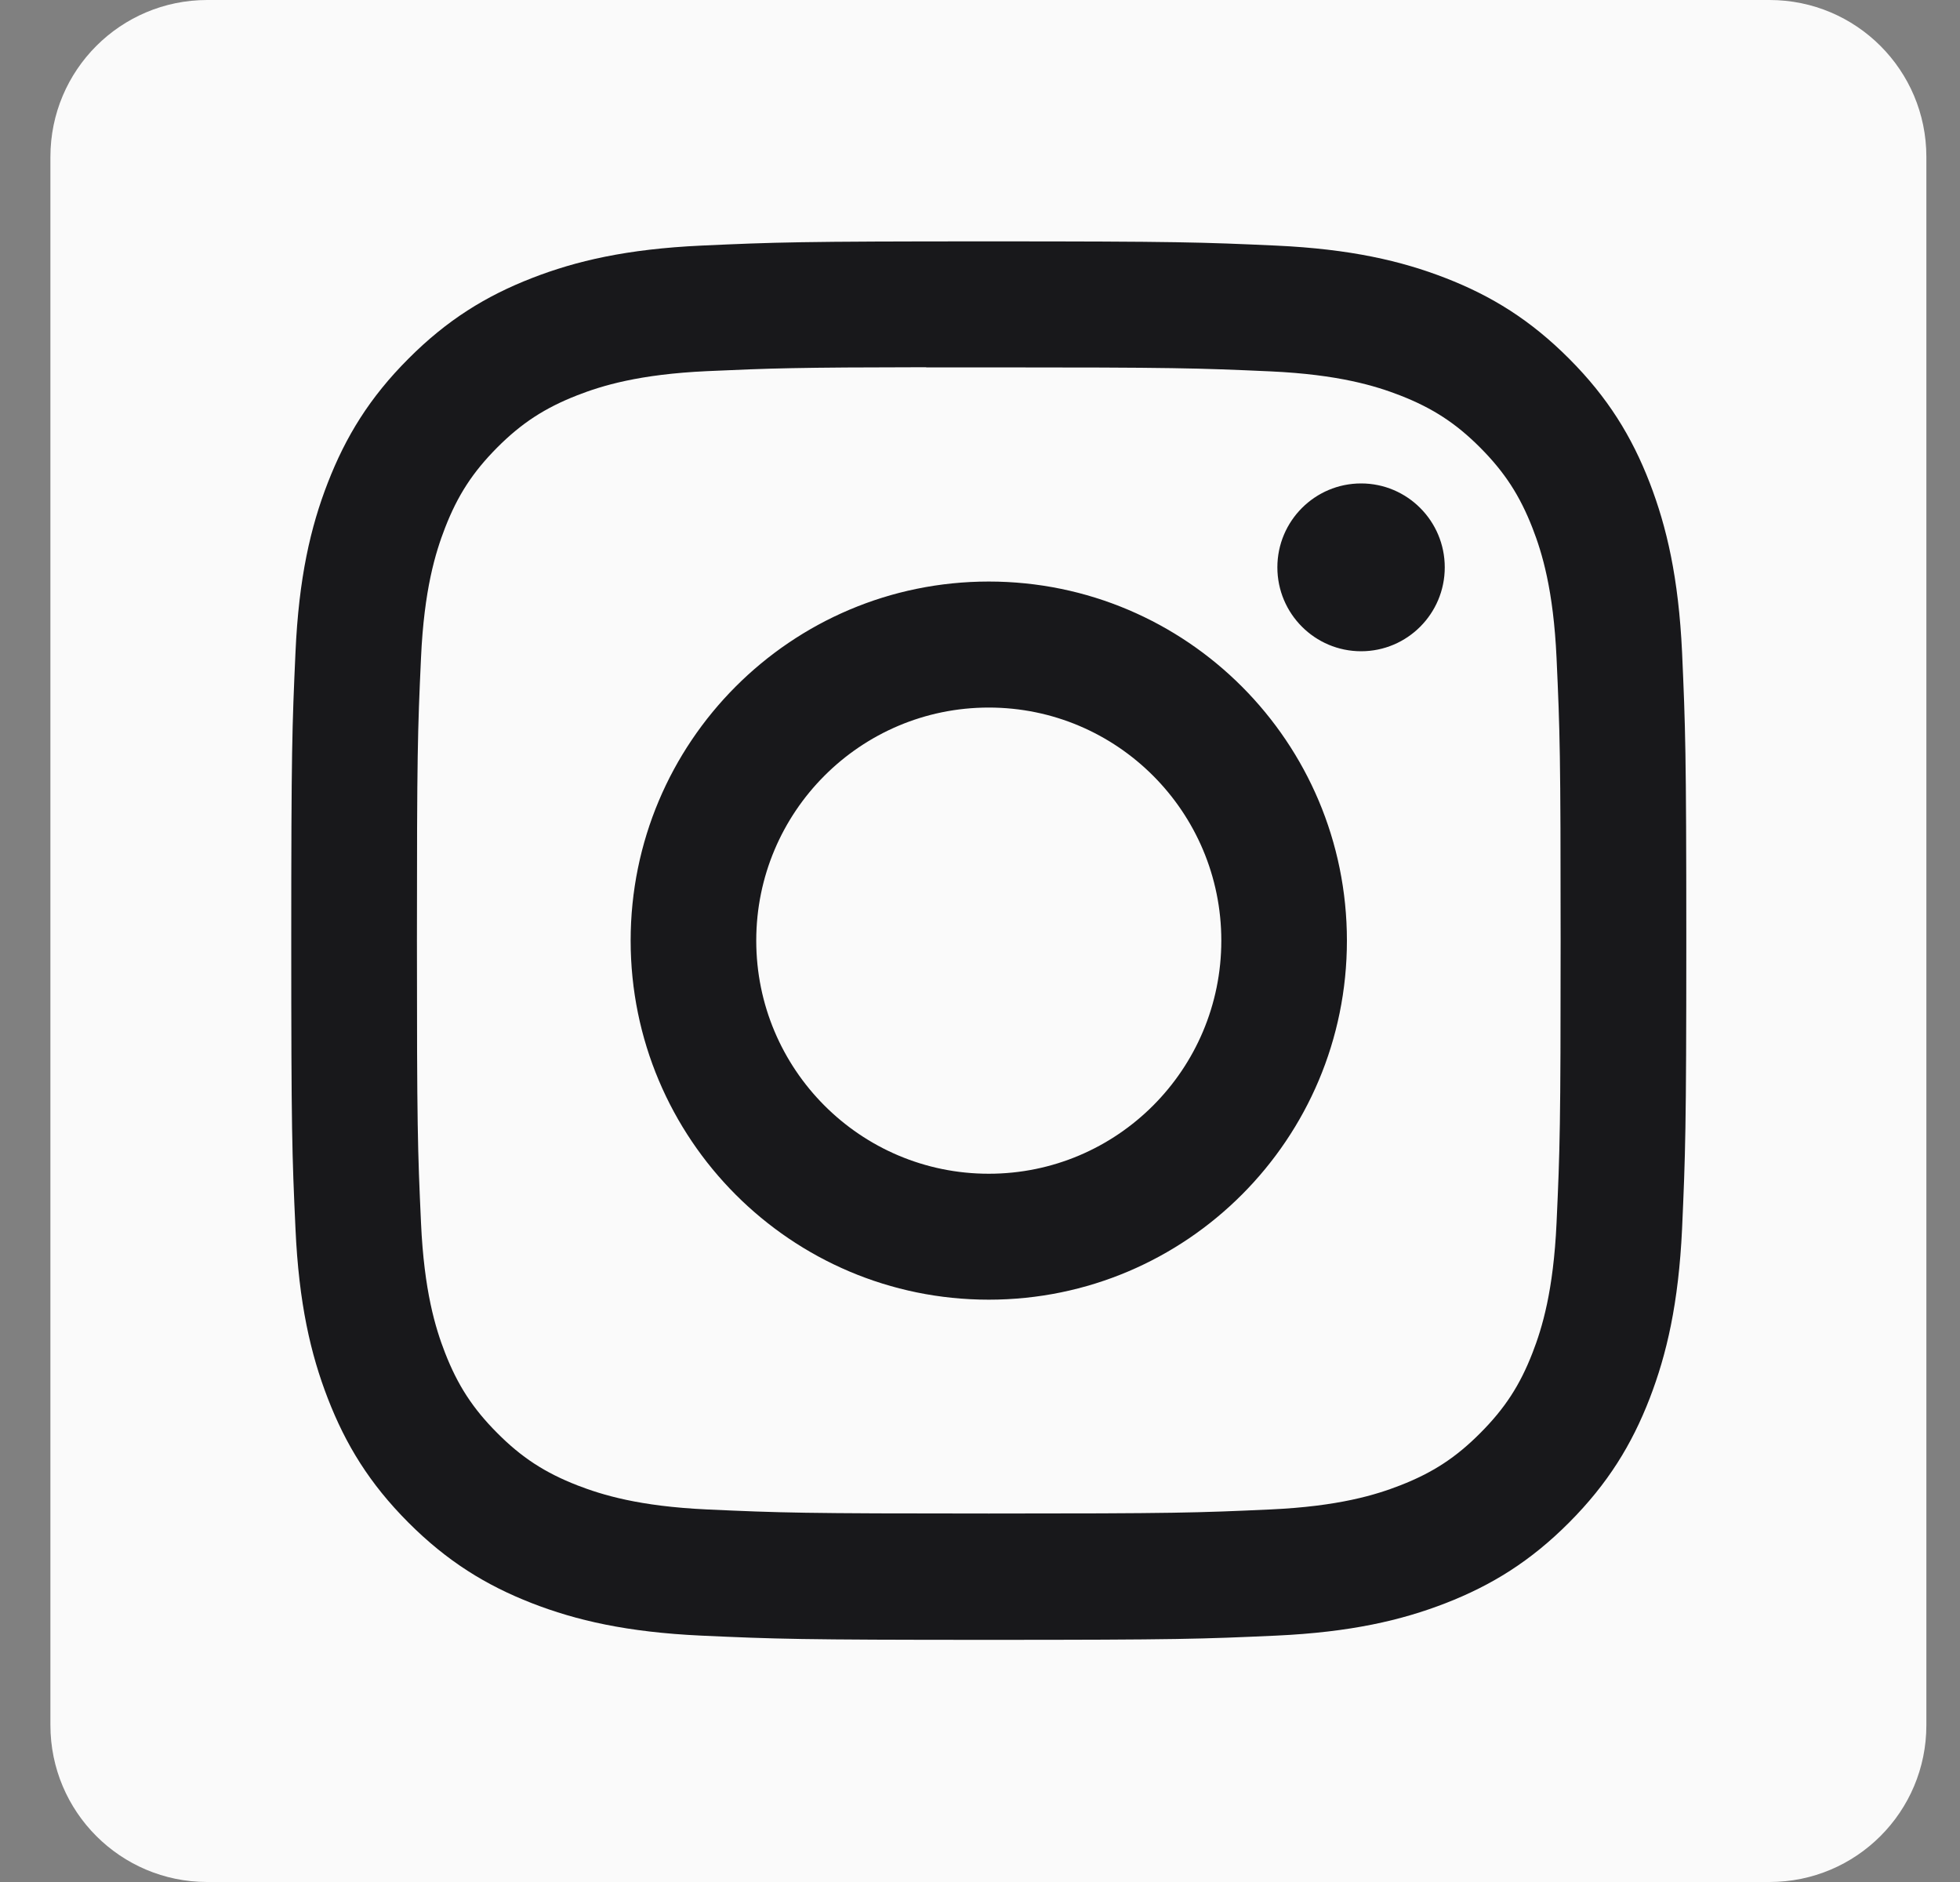
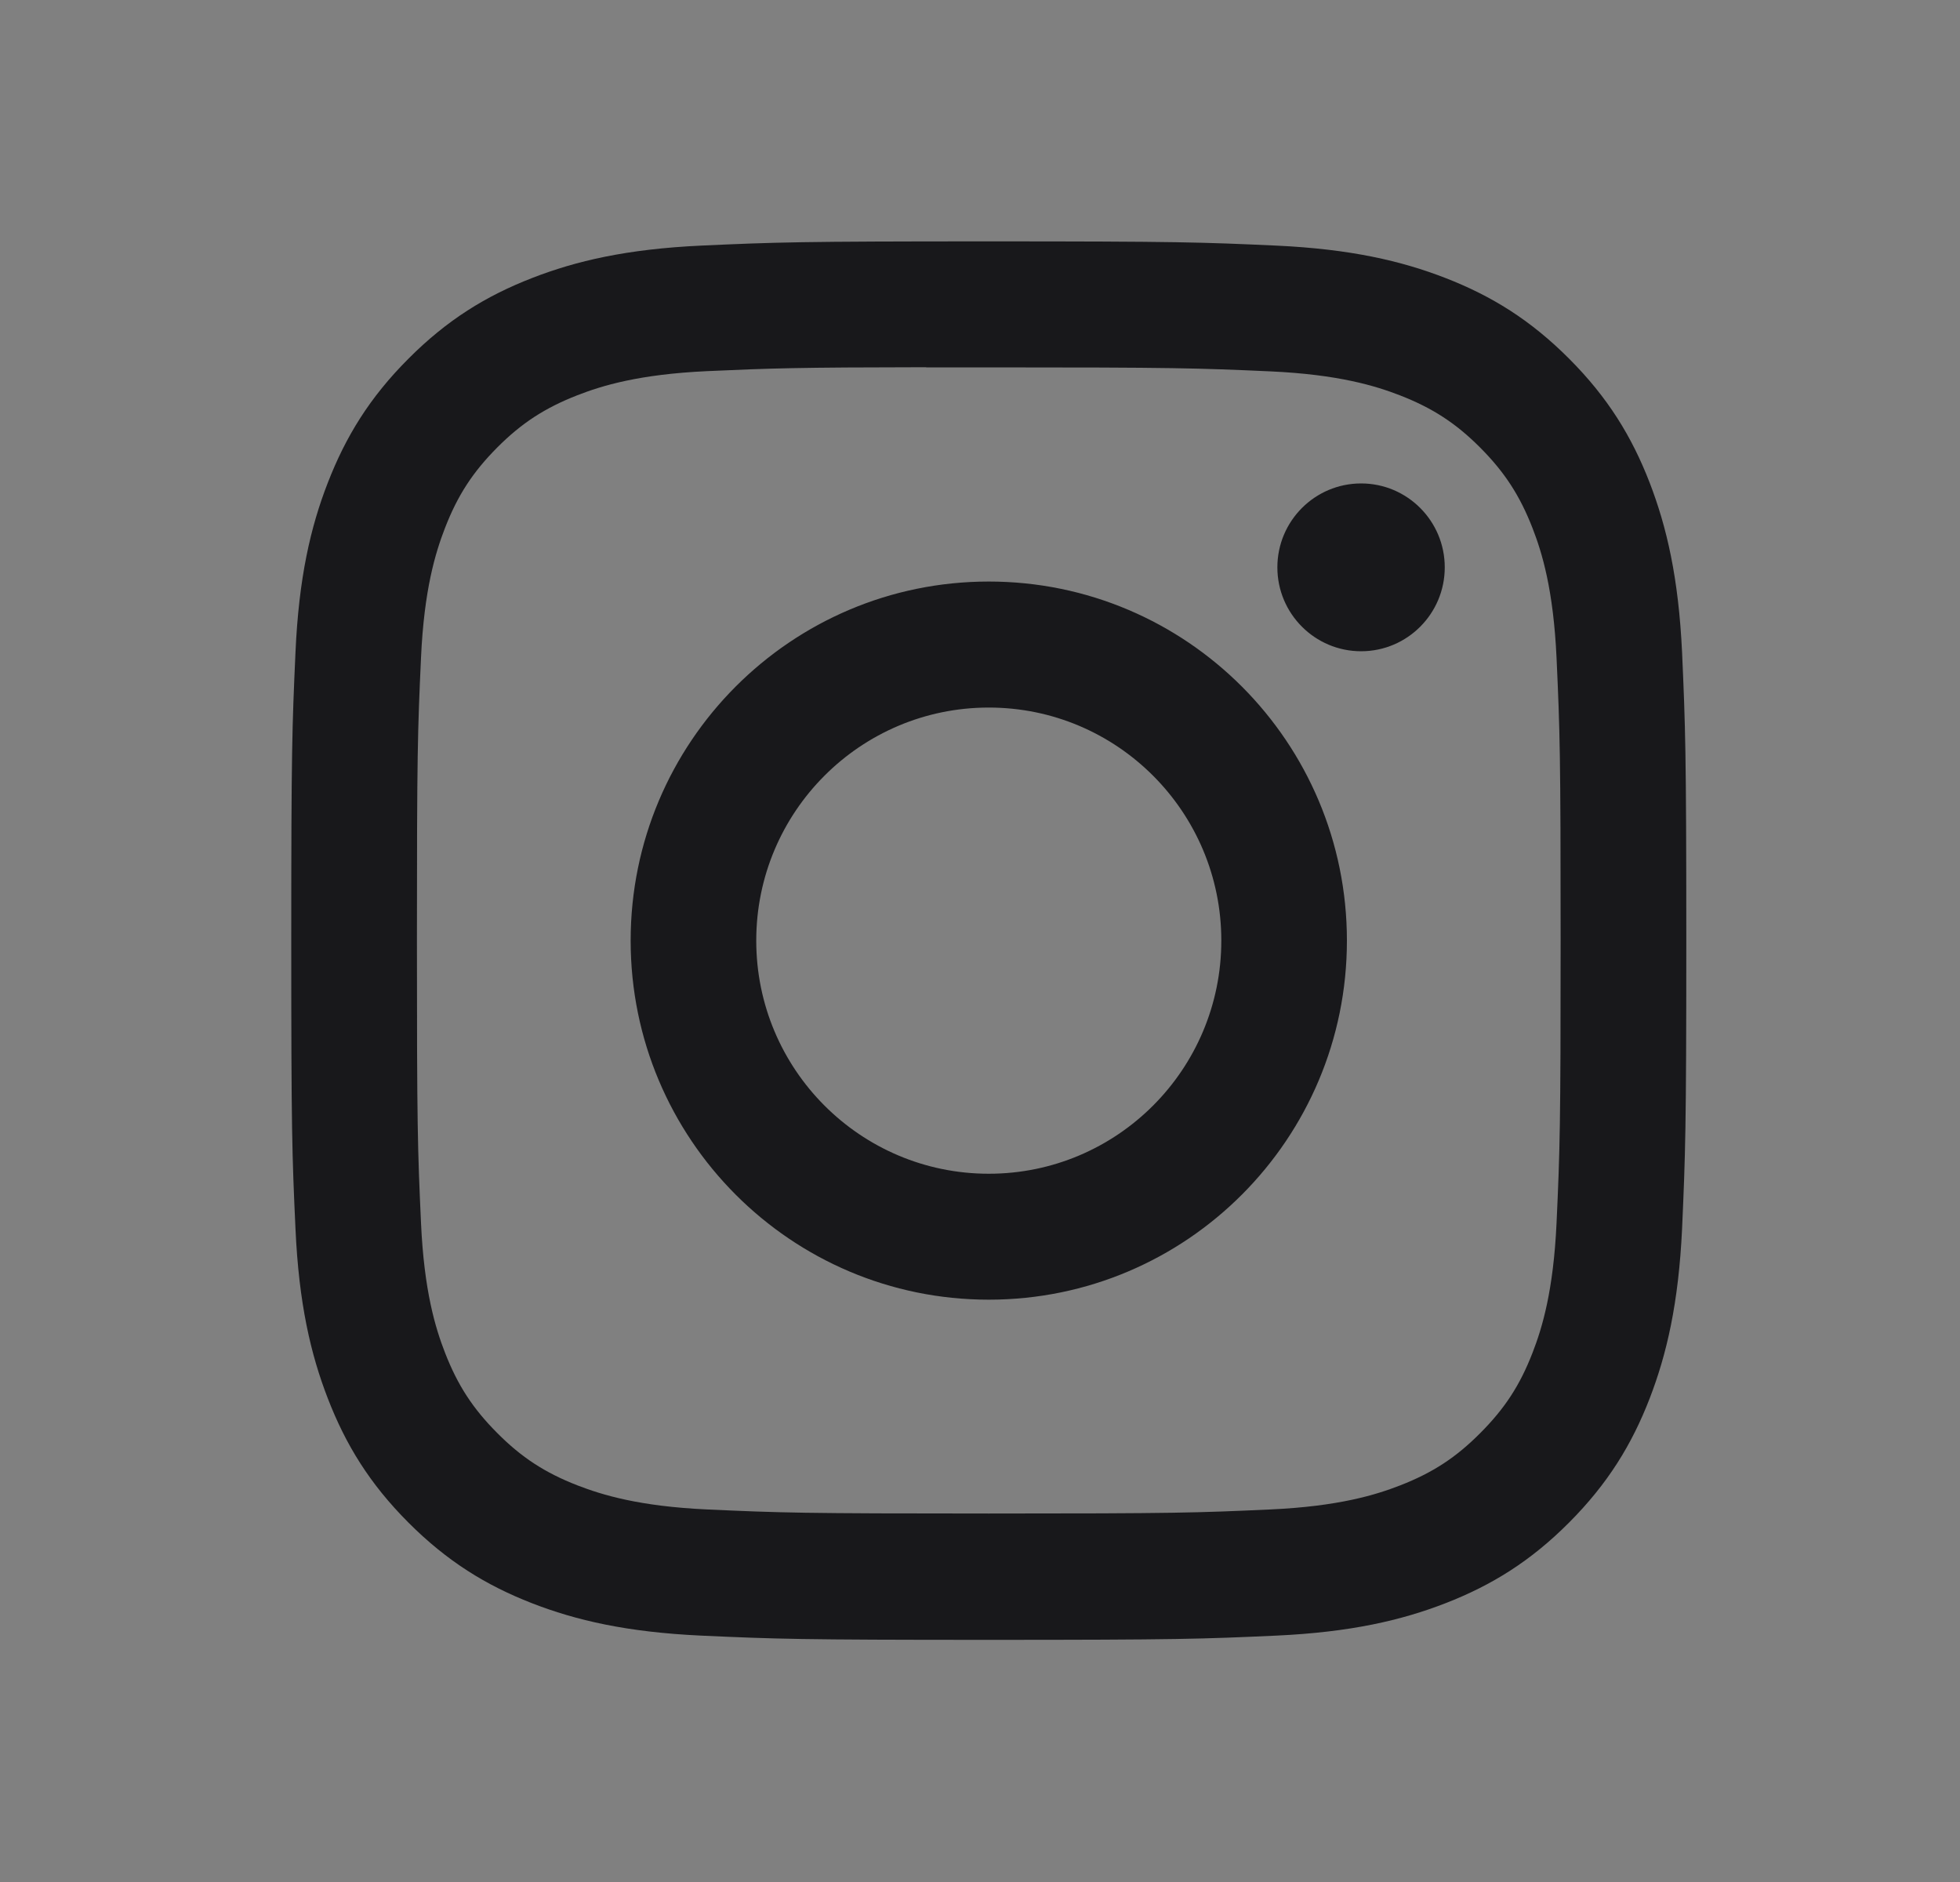
<svg xmlns="http://www.w3.org/2000/svg" width="25" height="24" viewBox="0 0 25 24" fill="none">
  <rect x="0" y="0" width="25" height="24" fill="#808080" stroke="none" />
-   <path d="M22.571 0H2.643C1.538 0 0.643 0.895 0.643 2V22C0.643 23.105 1.538 24 2.643 24H22.571C23.676 24 24.571 23.105 24.571 22V2C24.571 0.895 23.676 0 22.571 0Z" fill="#FAFAFA" />
  <path d="M12.612 3.078C10.196 3.078 9.893 3.089 8.944 3.132C7.997 3.176 7.35 3.326 6.785 3.546C6.199 3.774 5.703 4.079 5.209 4.575C4.714 5.07 4.41 5.568 4.182 6.154C3.961 6.721 3.811 7.37 3.769 8.318C3.726 9.27 3.715 9.574 3.715 11.995C3.715 14.417 3.725 14.72 3.769 15.671C3.812 16.62 3.962 17.268 4.182 17.835C4.409 18.421 4.713 18.919 5.208 19.415C5.703 19.911 6.199 20.216 6.783 20.444C7.349 20.664 7.996 20.814 8.943 20.858C9.892 20.901 10.195 20.912 12.612 20.912C15.028 20.912 15.331 20.901 16.279 20.858C17.227 20.814 17.873 20.664 18.44 20.444C19.025 20.216 19.521 19.911 20.015 19.415C20.509 18.919 20.814 18.421 21.041 17.835C21.26 17.268 21.41 16.62 21.455 15.671C21.497 14.72 21.509 14.417 21.509 11.995C21.509 9.574 21.497 9.27 21.455 8.318C21.41 7.369 21.26 6.721 21.041 6.154C20.814 5.568 20.509 5.07 20.015 4.575C19.52 4.079 19.025 3.774 18.439 3.546C17.872 3.326 17.225 3.176 16.278 3.132C15.329 3.089 15.027 3.078 12.61 3.078H12.613H12.612ZM11.814 4.685C12.051 4.685 12.315 4.685 12.612 4.685C14.988 4.685 15.269 4.694 16.207 4.736C17.075 4.776 17.546 4.921 17.86 5.043C18.275 5.205 18.571 5.398 18.882 5.71C19.193 6.023 19.386 6.32 19.548 6.736C19.67 7.05 19.814 7.522 19.854 8.391C19.897 9.331 19.906 9.613 19.906 11.993C19.906 14.373 19.897 14.655 19.854 15.595C19.814 16.464 19.67 16.936 19.548 17.25C19.387 17.666 19.193 17.962 18.882 18.274C18.571 18.587 18.275 18.78 17.86 18.942C17.547 19.064 17.075 19.209 16.207 19.249C15.27 19.292 14.988 19.301 12.612 19.301C10.237 19.301 9.955 19.292 9.017 19.249C8.149 19.209 7.679 19.063 7.365 18.942C6.95 18.78 6.653 18.587 6.342 18.274C6.031 17.962 5.838 17.666 5.676 17.25C5.554 16.936 5.409 16.463 5.37 15.594C5.327 14.654 5.318 14.372 5.318 11.991C5.318 9.609 5.327 9.329 5.37 8.389C5.409 7.52 5.554 7.048 5.676 6.733C5.837 6.317 6.031 6.02 6.342 5.707C6.653 5.395 6.95 5.202 7.365 5.04C7.679 4.918 8.15 4.773 9.017 4.733C9.838 4.696 10.156 4.685 11.814 4.683V4.685ZM17.361 6.165C16.772 6.165 16.293 6.644 16.293 7.235C16.293 7.826 16.772 8.305 17.361 8.305C17.95 8.305 18.428 7.826 18.428 7.235C18.428 6.644 17.95 6.165 17.361 6.165V6.165ZM12.612 7.416C10.089 7.416 8.044 9.466 8.044 11.995C8.044 14.524 10.089 16.574 12.612 16.574C15.135 16.574 17.18 14.524 17.18 11.995C17.18 9.466 15.135 7.416 12.612 7.416ZM12.612 9.023C14.25 9.023 15.578 10.354 15.578 11.995C15.578 13.637 14.25 14.968 12.612 14.968C10.974 14.968 9.646 13.637 9.646 11.995C9.646 10.354 10.974 9.023 12.612 9.023Z" fill="#18181B" />
</svg>